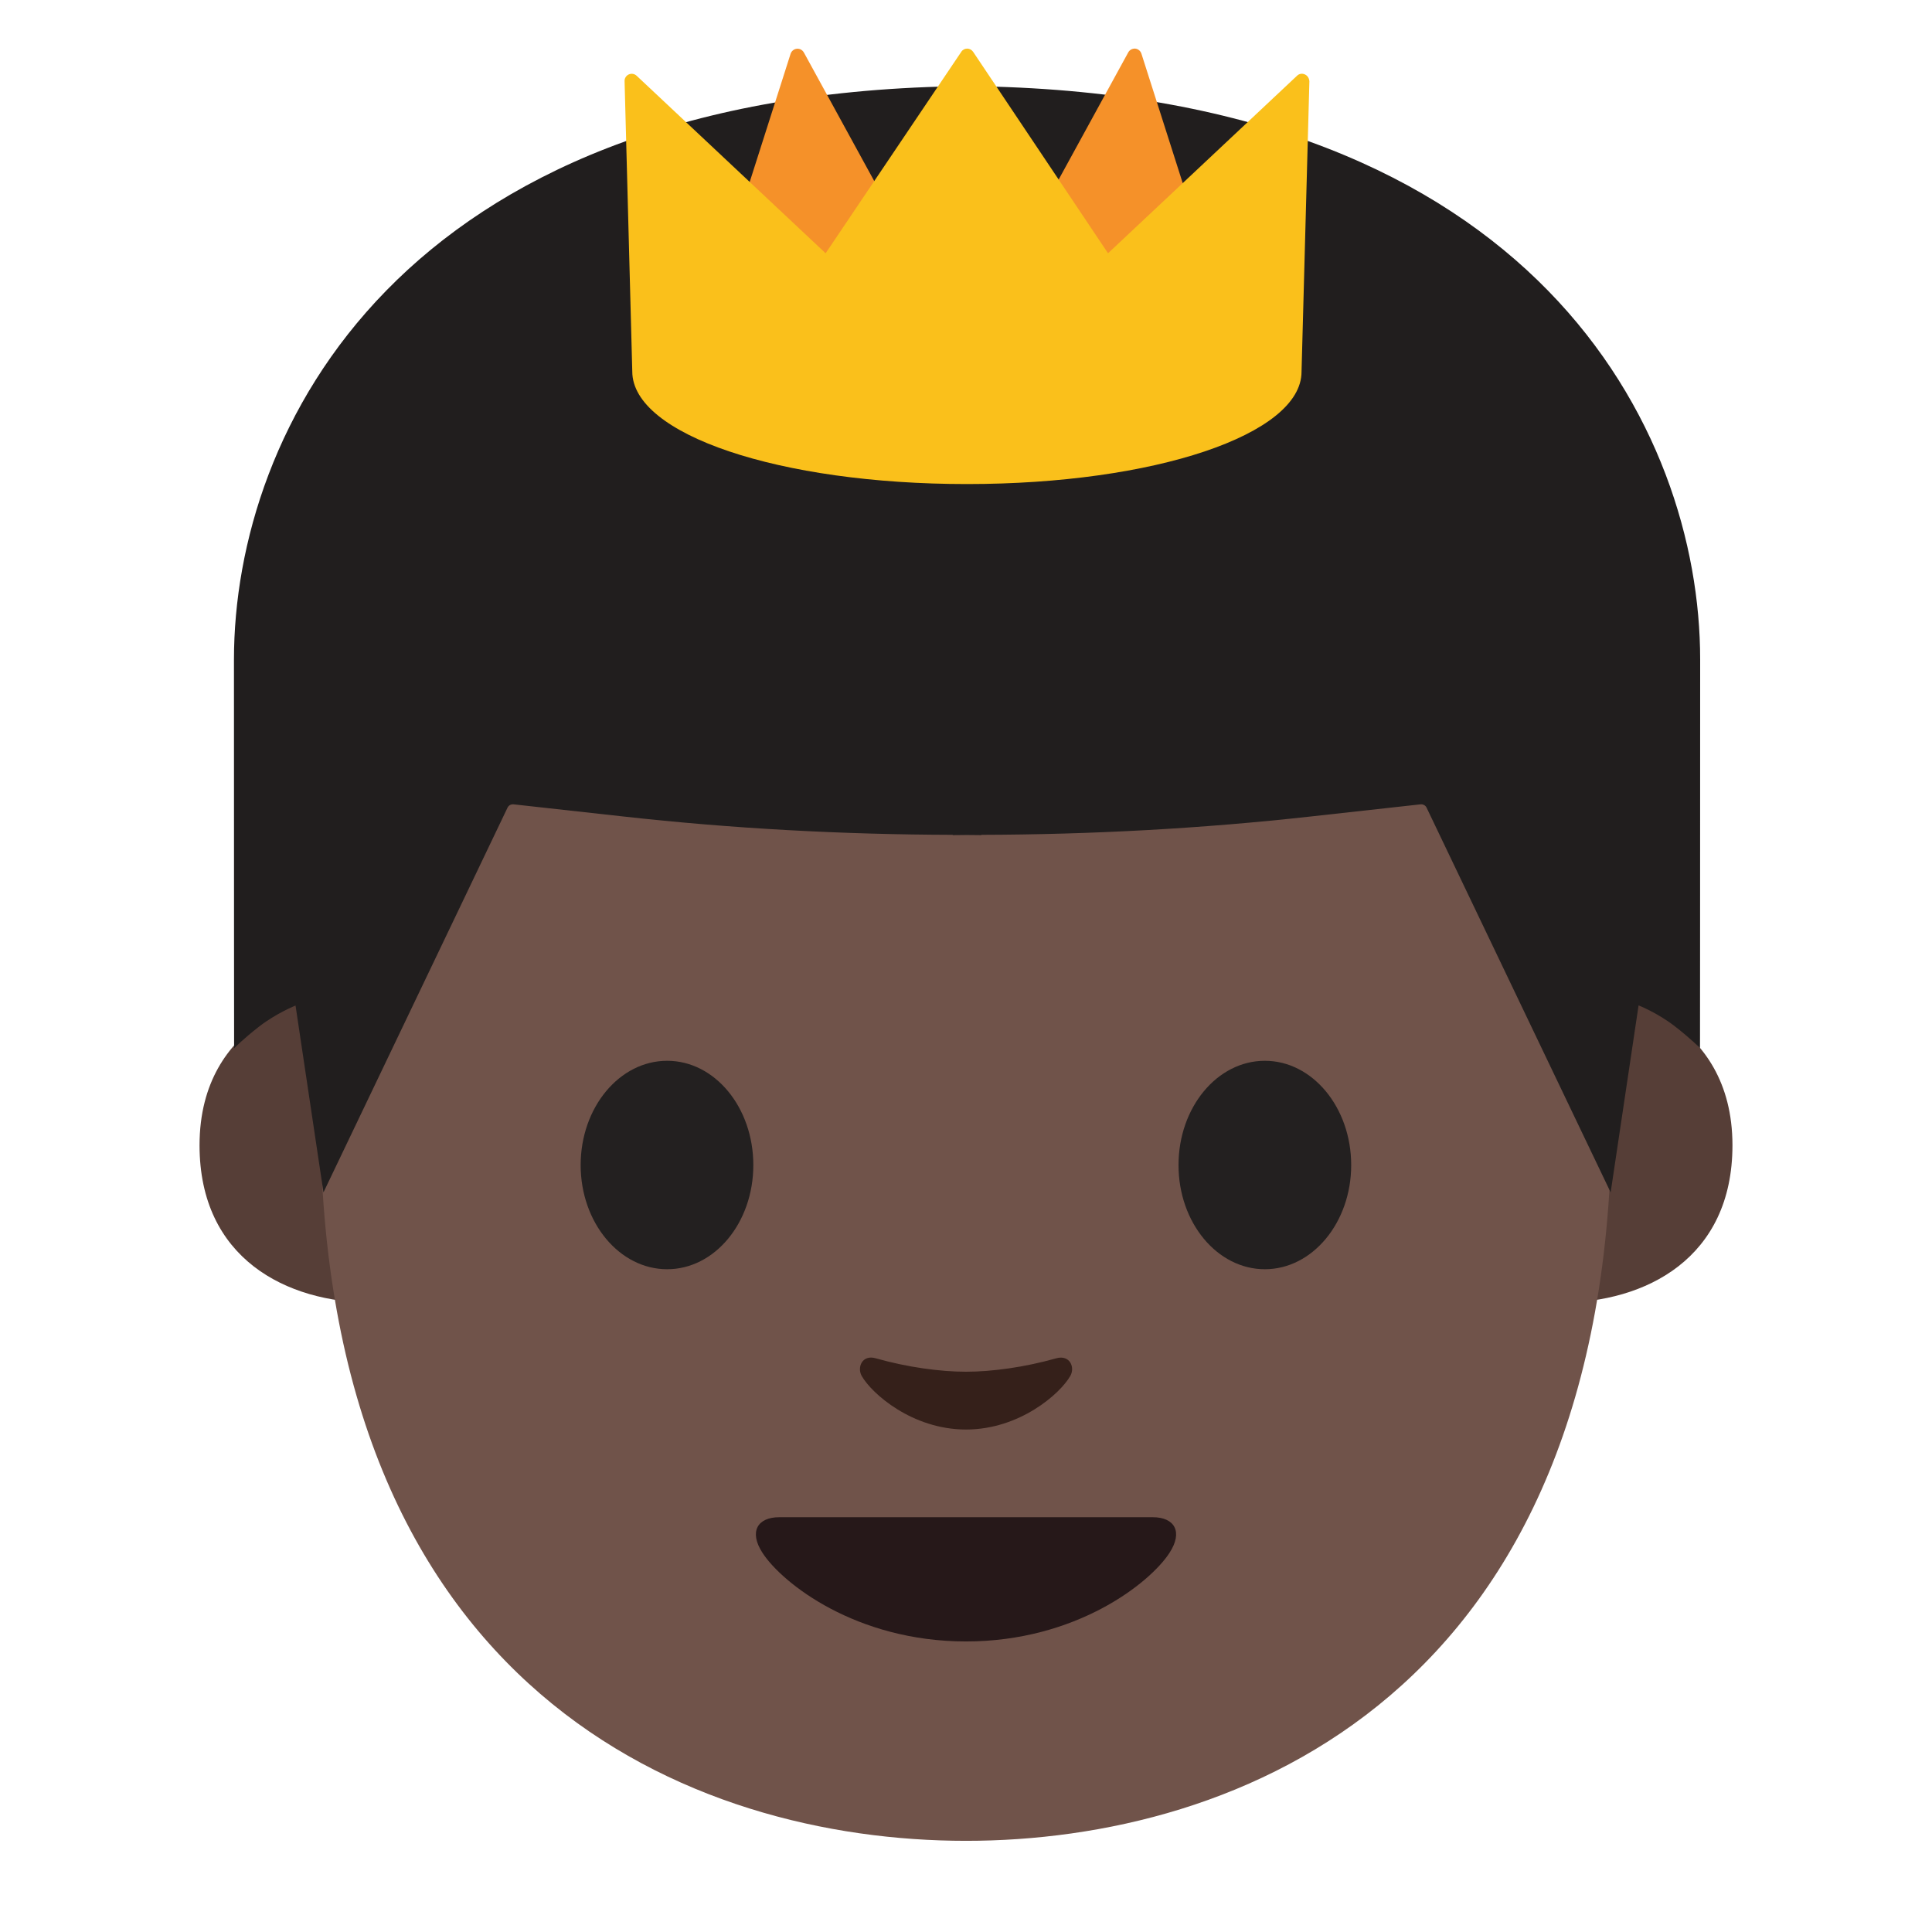
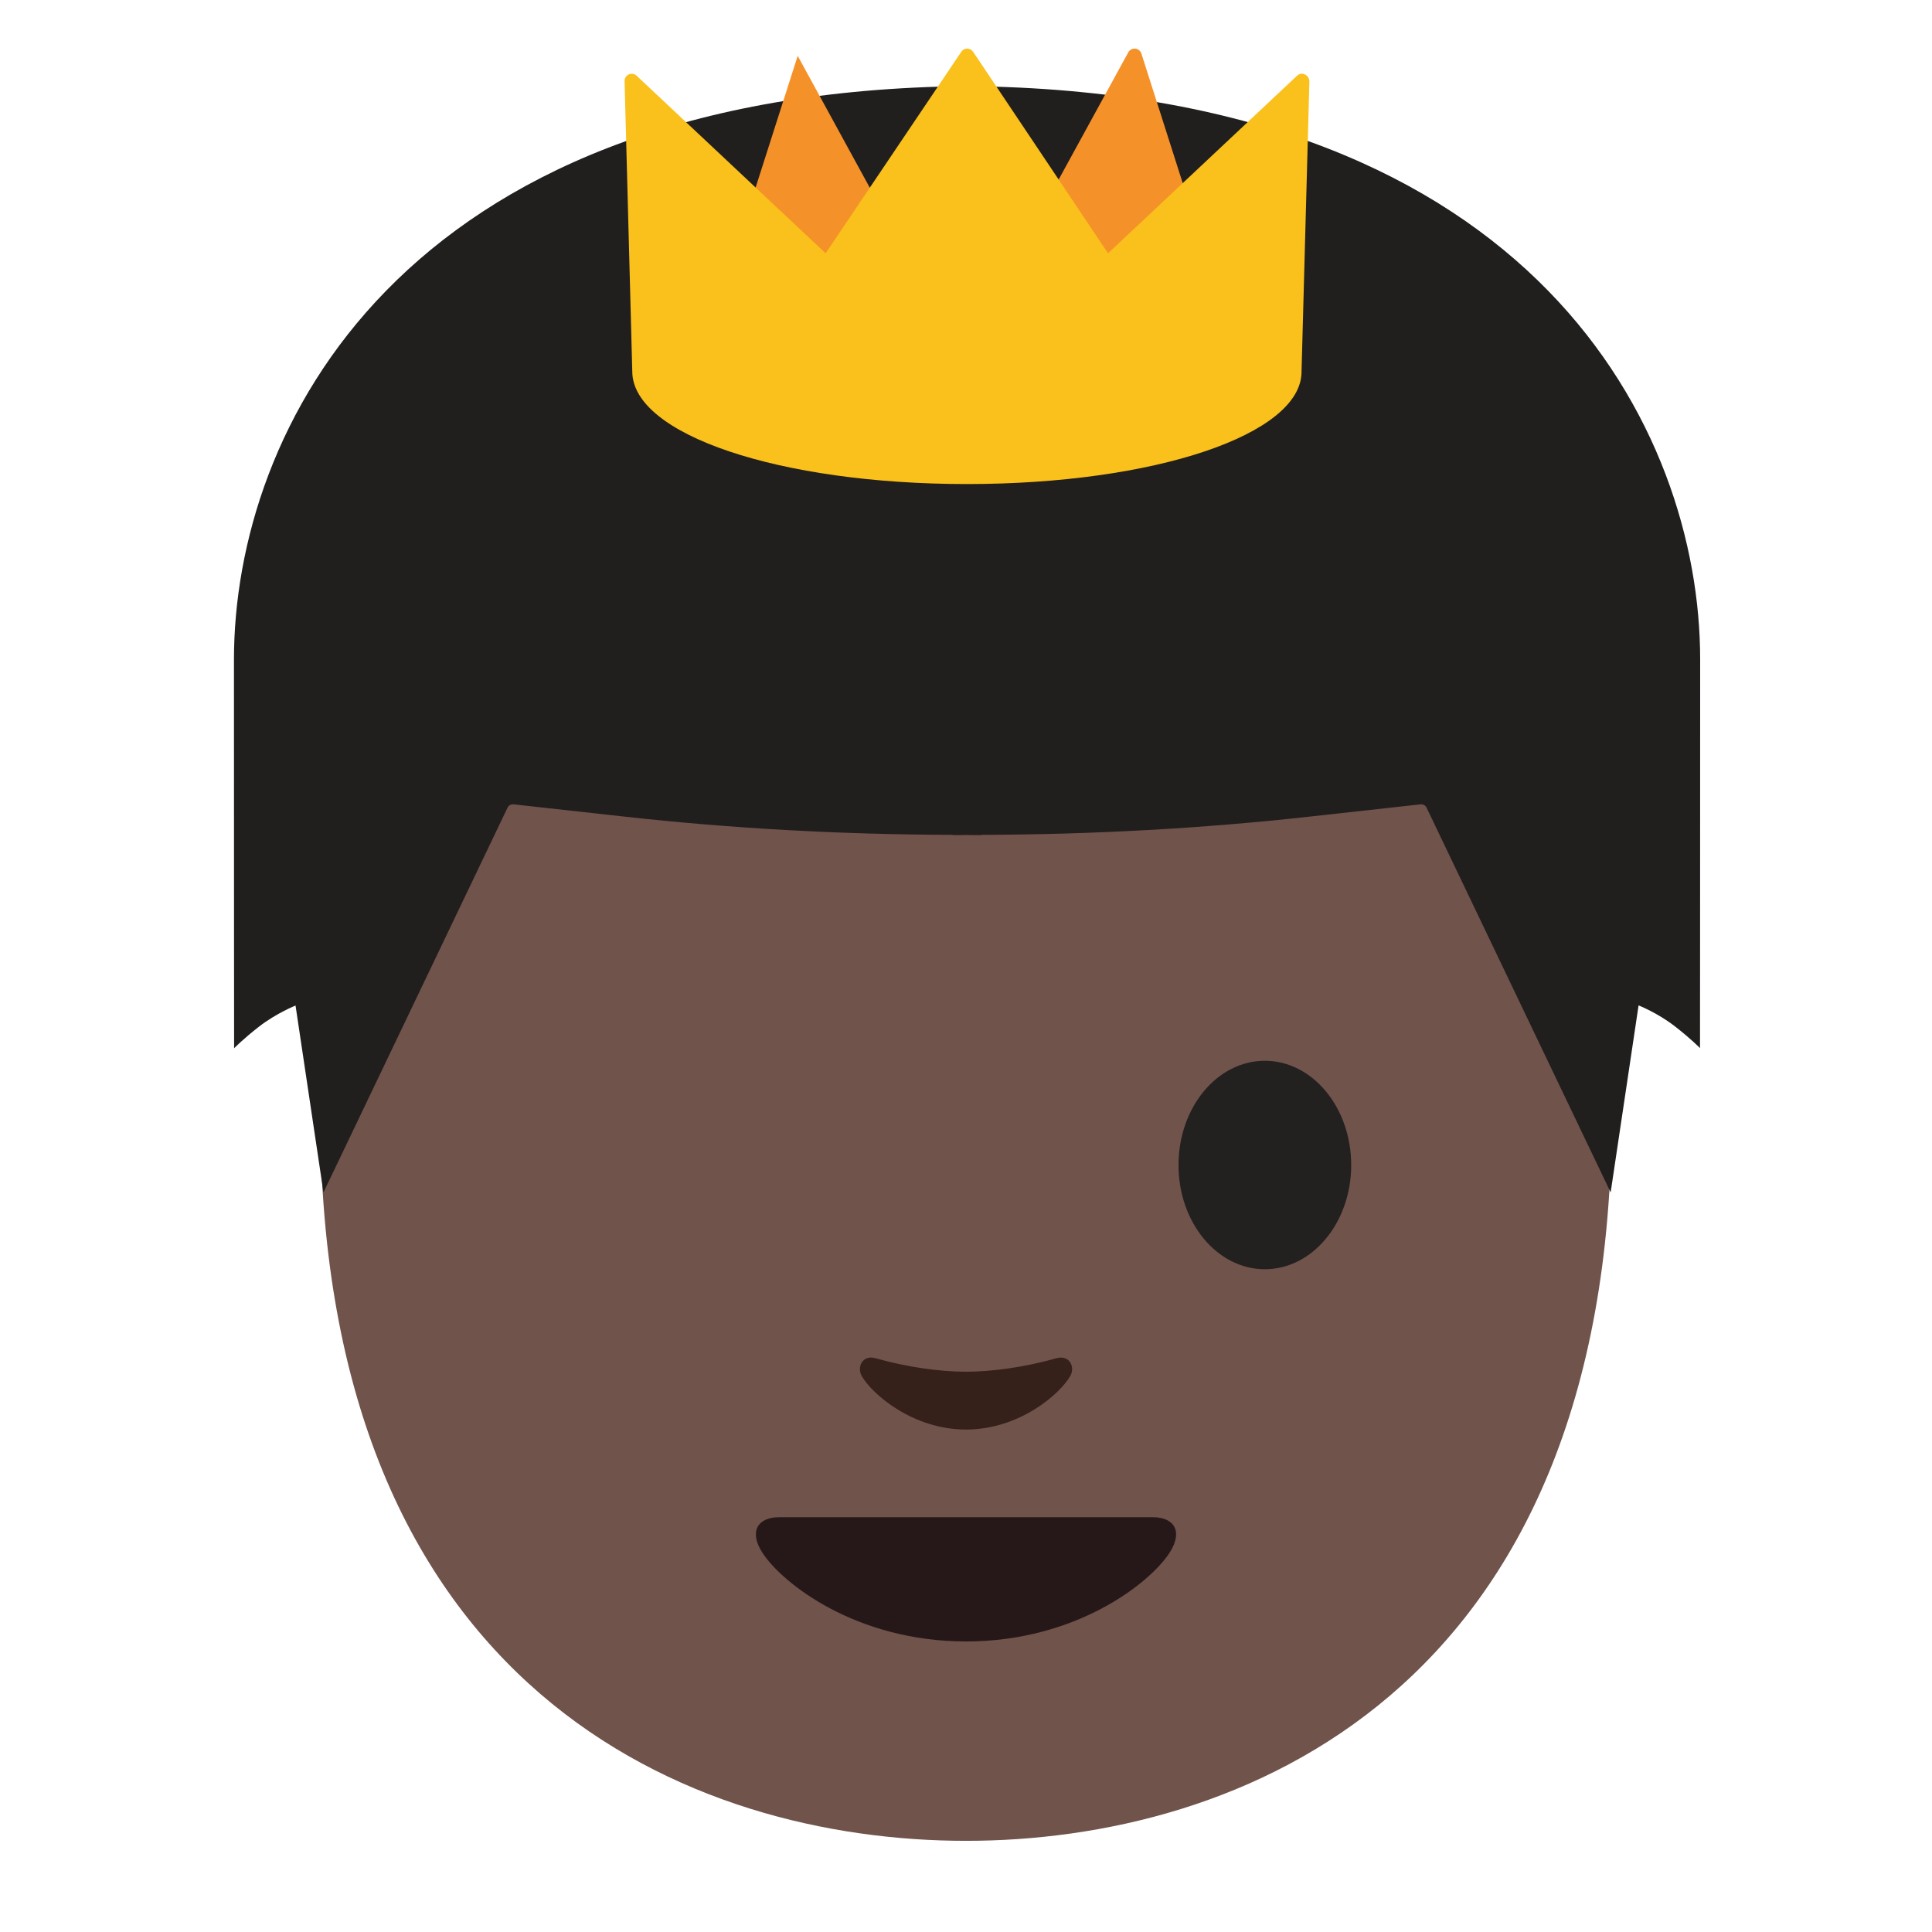
<svg xmlns="http://www.w3.org/2000/svg" xmlns:xlink="http://www.w3.org/1999/xlink" version="1.1" x="0px" y="0px" viewBox="0 0 128 128" style="enable-background:new 0 0 128 128;" xml:space="preserve">
  <g id="Layer_1">
    <path style="display:none;fill:#E39E49;" d="M-1171.7,65.14c0,0,9.08-0.67,16.3,0.96l-0.12-3.1c0,0-6.36-1.17-13.24-0.79   c-2.31,0.13-5.39,0.04-7.58,0.58c-3.73,0.91-7.12,2.58-9.26,4.71l-3.59-8.76c0,0-2.76,1.94-3.14,2.33   c-0.48,0.48-1.18,0.22-1.18,0.22c-0.03,0-0.03,0.03-0.04,0.06c0.7,0.51,1.37,1.14,1.97,2c1.09,1.55,2.7,3.92,4.34,6.34   c-0.13,0.26-0.28,0.52-0.37,0.79c0,0-2.21,5.66,2.75,9.71c0,0,1.55,1.49,5.83,1.63c2.2,3.95-0.76,6.59-0.76,6.59   c-4.16,3.61-9.08-0.39-9.08-0.39c-0.95-0.57-4.31-4.34-5.67-5.9l-5.96-7.22c0,0,0.19,0.93-0.19,1.32   c-0.48,0.48-1.18,0.22-1.18,0.22c-0.02,0-0.02,0.03-0.03,0.04c0.46,0.36,0.93,0.77,1.38,1.28c2.15,2.41,4.7,5.61,6.65,8.14   l-0.01-0.03l0.93,1.23c3.47,4.37,3.18,5.78,3.18,5.78c0.14,3.69-3.93,4.96-3.93,4.96c-3.8,1.39-7.62-2.23-7.62-2.23   c-1.29-1.2-6.24-6.2-6.24-6.2l3.31,6.1c3.03,3.5,5.79,4.41,5.79,4.41c5.79,2.12,9.63-2.14,9.63-2.14c1.4-1.67,1.41-3.46,1.41-3.46   c0.03-1.06-0.23-2.09-0.64-3.06c5.56,2.93,9.77-0.44,9.77-0.44c3.51-3.15,2.59-7.24,1.91-9.08c0.61-0.05,1.25-0.12,1.95-0.23   c3.47-0.53,5.64-0.87,7.86-0.78c0,0,6.12,0.22,7.5,3.87c0,0,0.48,1.69-0.04,3.99c0,0-0.11,1.81,1.04,1.91   c0.6,0.05,1.86-0.64,2.48-1.6c0,0,0.78-1.01,0.67-3.07c0,0,0.19-3.18-3.4-5.57c0,0-2.5-1.82-5.56-2.1   c-3.26-0.31-4.43-0.5-9.53,0.24c0,0-5.44,0.96-9.26-0.56c0,0-3.22-1.45-2.05-5.45C-1184.69,72.38-1182.99,66.25-1171.7,65.14z" />
  </g>
  <g id="Layer_4">
</g>
  <g id="Layer_3">
</g>
  <g id="Layer_2">
    <g>
      <g>
        <g id="XMLID_620_">
-           <path id="XMLID_117_" style="fill:#563E37;" d="M106.91,66.04c0,0,7.87,1.36,7.87,9.84c0,7.48-5.74,10.43-11.48,10.43V66.04      H106.91z" />
-           <path id="XMLID_621_" style="fill:#563E37;" d="M21.09,66.04c0,0-7.87,1.36-7.87,9.84c0,7.48,5.74,10.43,11.48,10.43V66.04      H21.09z" />
+           <path id="XMLID_621_" style="fill:#563E37;" d="M21.09,66.04c0,7.48,5.74,10.43,11.48,10.43V66.04      H21.09z" />
        </g>
        <path id="XMLID_619_" style="fill:#70534A;" d="M64,10.55c-33.91,0-42.78,26.29-42.78,63.22c0,38.29,24.61,48.19,42.78,48.19     c17.9,0,42.78-9.62,42.78-48.19C106.78,36.83,97.91,10.55,64,10.55z" />
-         <path id="XMLID_618_" style="fill:#232020;" d="M49.91,77.19c0,3.81-2.55,6.9-5.71,6.9c-3.16,0-5.73-3.09-5.73-6.9     c0-3.82,2.57-6.91,5.73-6.91C47.36,70.28,49.91,73.37,49.91,77.19" />
        <path id="XMLID_617_" style="fill:#232020;" d="M78.08,77.19c0,3.81,2.56,6.9,5.72,6.9c3.15,0,5.72-3.09,5.72-6.9     c0-3.82-2.57-6.91-5.72-6.91C80.64,70.28,78.08,73.37,78.08,77.19" />
        <path id="XMLID_616_" style="fill:#261819;" d="M76.38,100.52c-1.73,0-12.38,0-12.38,0s-10.65,0-12.38,0     c-1.42,0-2.03,0.95-1.09,2.38c1.31,2,6.19,5.85,13.47,5.85s12.16-3.85,13.47-5.85C78.41,101.47,77.8,100.52,76.38,100.52z" />
        <path id="XMLID_615_" style="fill:#35201A;" d="M69.98,89.99c-2.11,0.6-4.29,0.89-5.98,0.89c-1.69,0-3.87-0.29-5.98-0.89     c-0.9-0.26-1.25,0.6-0.93,1.17c0.67,1.18,3.36,3.55,6.91,3.55c3.55,0,6.24-2.37,6.91-3.55C71.24,90.59,70.88,89.74,69.98,89.99z" />
        <path id="XMLID_614_" style="fill:#211E1E;" d="M65.02,5.72c0,0-0.66-0.02-0.95-0.02c-0.29,0-0.95,0.02-0.95,0.02     C26.53,6.43,15.5,28.44,15.5,43.71c0,14.84,0.01,25.74,0.01,25.74s0.58-0.6,1.66-1.44c1.15-0.89,2.41-1.39,2.41-1.39L21.43,79     l12.19-25.48c0.07-0.16,0.24-0.25,0.41-0.23l7.23,0.8c7.26,0.81,14.56,1.2,21.86,1.22v0.02c0.32,0,0.63-0.01,0.95-0.01     c0.32,0,0.63,0.01,0.95,0.01v-0.02c7.3-0.02,14.59-0.41,21.86-1.22l7.23-0.8c0.17-0.02,0.34,0.07,0.41,0.23L106.71,79l1.85-12.39     c0,0,1.27,0.5,2.41,1.39c1.08,0.84,1.66,1.44,1.66,1.44s0.01-10.9,0.01-25.74C112.65,28.44,101.62,6.43,65.02,5.72z" />
      </g>
      <g>
        <g>
          <g>
            <g>
              <polygon style="fill:#F59129;" points="75.15,3.7 80.96,21.88 66.24,19.98       " />
              <path style="fill:#F59129;" d="M80.96,22.36c-0.02,0-0.04,0-0.06,0l-14.71-1.91c-0.16-0.02-0.29-0.12-0.36-0.26        c-0.07-0.14-0.07-0.31,0.01-0.44l8.91-16.28c0.09-0.17,0.28-0.26,0.46-0.25c0.19,0.02,0.35,0.15,0.41,0.33l5.76,18.05        c0.06,0.08,0.09,0.17,0.09,0.28c0,0.26-0.21,0.48-0.48,0.48C80.98,22.36,80.97,22.36,80.96,22.36z M67,19.59l13.28,1.72        L75.04,4.9L67,19.59z" />
            </g>
            <g>
              <polygon style="fill:#F59129;" points="52.85,3.7 47.04,21.88 61.75,19.98       " />
-               <path style="fill:#F59129;" d="M47.04,22.36c-0.14,0-0.28-0.06-0.37-0.17c-0.1-0.12-0.14-0.3-0.09-0.45l5.8-18.18        c0.06-0.18,0.22-0.31,0.41-0.33c0.2-0.02,0.37,0.08,0.47,0.25l8.91,16.28c0.07,0.14,0.08,0.3,0.01,0.44        c-0.07,0.14-0.21,0.24-0.36,0.26L47.1,22.36C47.08,22.36,47.06,22.36,47.04,22.36z M52.96,4.9l-5.24,16.41L61,19.59L52.96,4.9        z" />
            </g>
          </g>
          <g>
            <g>
              <defs>
                <path id="SVGID_89_" d="M86.45,4.93c-0.18-0.08-0.38-0.05-0.52,0.09L73.41,16.78L64.47,3.43c-0.09-0.13-0.24-0.21-0.39-0.21         h0c-0.16,0-0.31,0.08-0.39,0.21L54.7,16.78L42.18,5.02c-0.14-0.13-0.34-0.17-0.52-0.09c-0.18,0.08-0.29,0.26-0.28,0.45         l0.51,19.23c0,4.18,9.74,7.46,22.17,7.46c12.43,0,22.17-3.28,22.17-7.44l0.52-19.24C86.74,5.19,86.63,5.01,86.45,4.93z" />
              </defs>
              <use xlink:href="#SVGID_89_" style="overflow:visible;fill:#FAC01B;" />
              <clipPath id="SVGID_1_">
                <use xlink:href="#SVGID_89_" style="overflow:visible;" />
              </clipPath>
            </g>
          </g>
        </g>
      </g>
    </g>
  </g>
</svg>